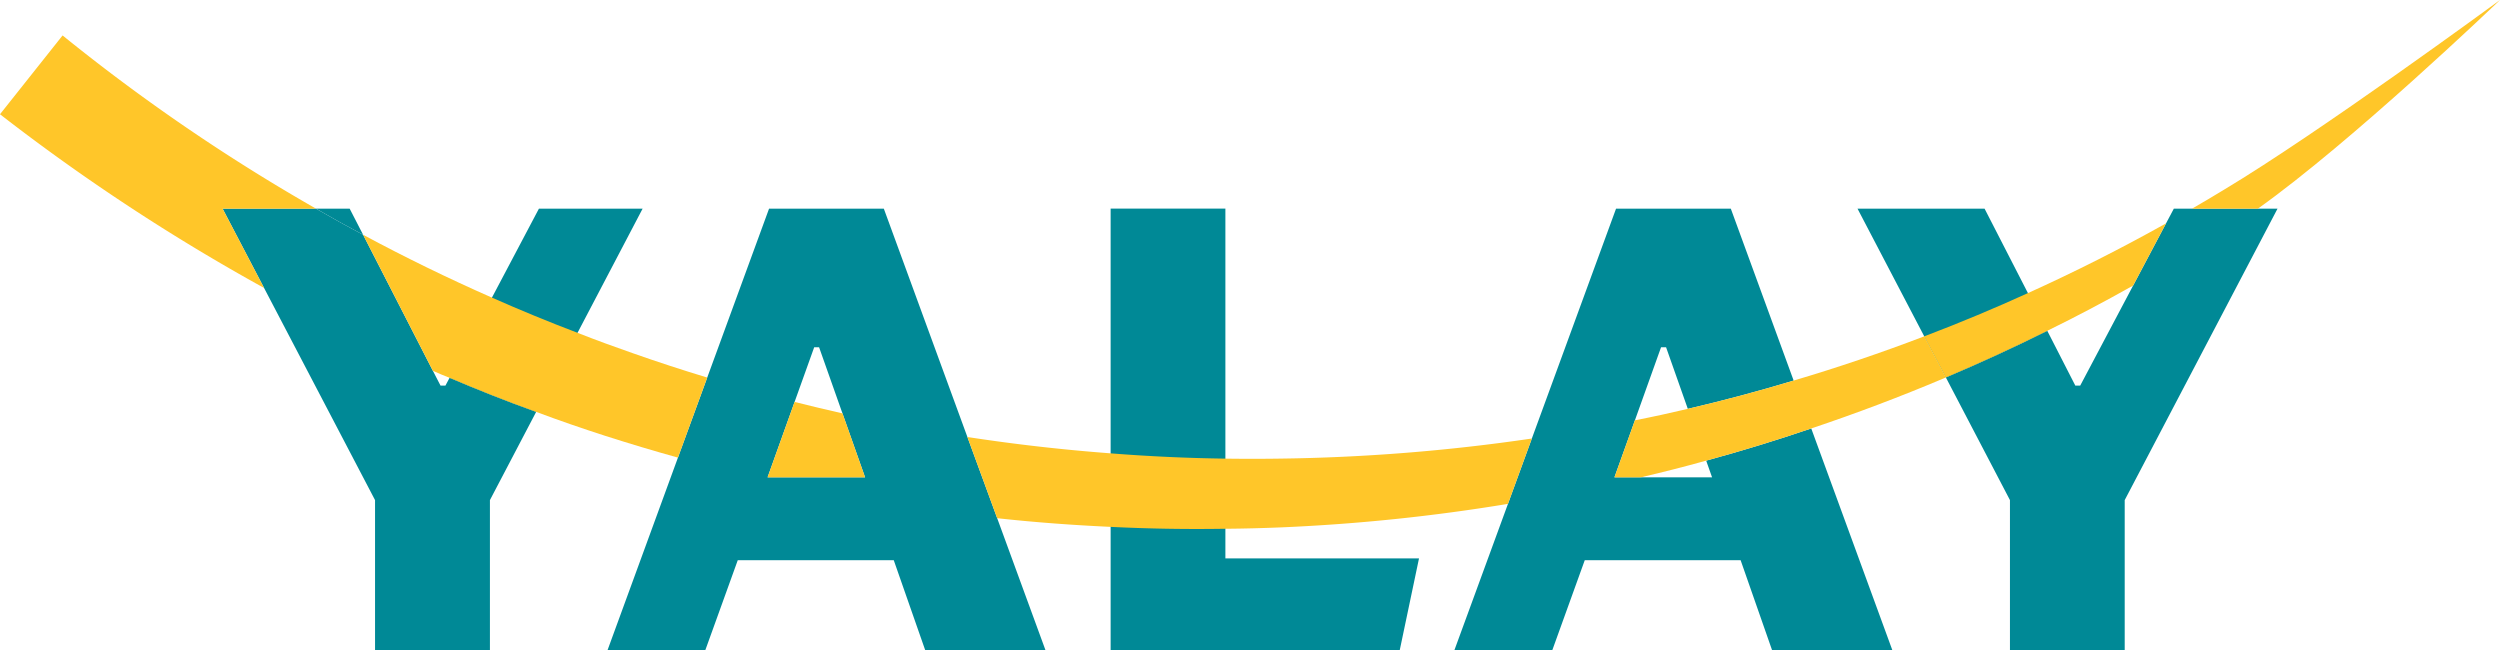
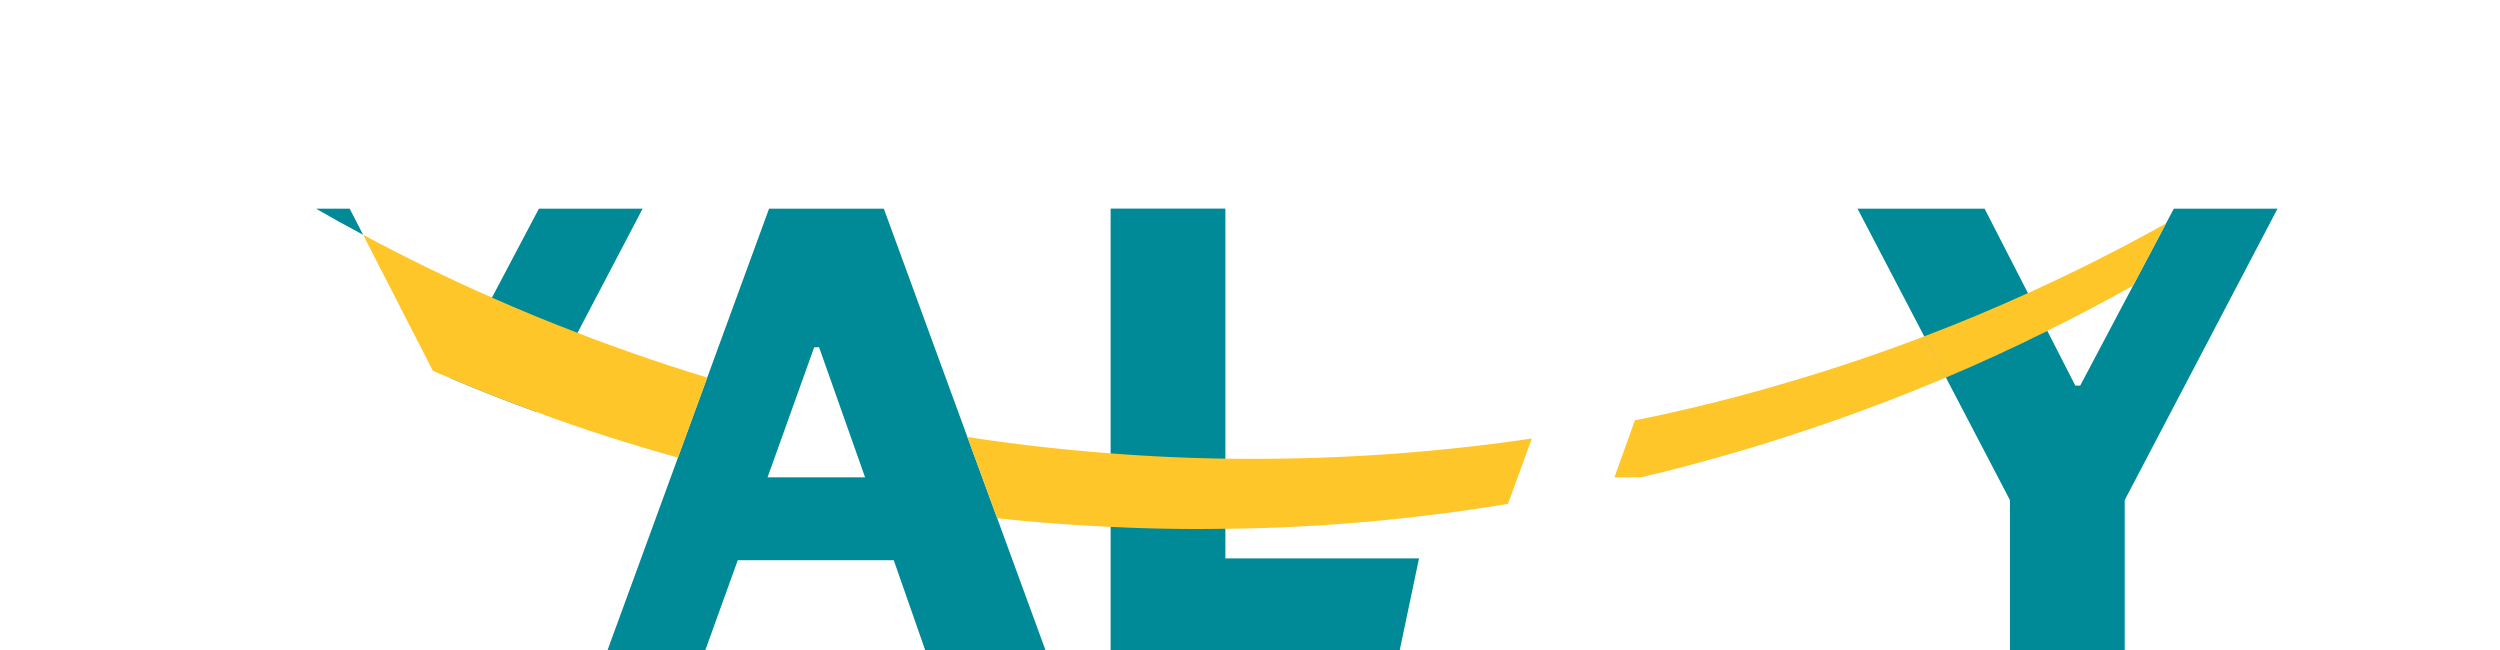
<svg xmlns="http://www.w3.org/2000/svg" viewBox="0 0 198.91 51.752">
  <defs>
    <style>.cls-1{fill:#008996;}.cls-2{fill:#ffc629;}</style>
  </defs>
  <title>Logo YALAY</title>
  <g id="Layer_2" data-name="Layer 2">
    <g id="Layer_1-2" data-name="Layer 1">
      <path class="cls-1" d="M42.88,16.6l-3.74,7.08-3.37,6.38c2.28.97,4.57,1.88,6.89,2.71l3.29-6.29L51.13,16.6Zm-17.74,0c1.24.72,2.49,1.41,3.75,2.08L27.82,16.6Z" />
      <path class="cls-1" d="M79.34,41.23,76.97,34.77,70.32,16.6H61.19L56.27,30.04l-2.33,6.37L48.33,51.75h7.78L58.7,44.57H71.11L73.62,51.75h9.57ZM64.78,27.63H65.17L67.03,32.89l1.8,5.09H61.07l2.15-6Z" />
      <path class="cls-1" d="M88.366,16.596h9.131v27.832H112.902L111.364,51.752h-22.998Z" />
-       <path class="cls-1" d="M150.57,51.75H141L138.49,44.57h-12.4L123.5,51.75h-7.79l4.27-11.66,1.9-5.2,6.7-18.29h9.13l5,13.68q-4.17,1.26-8.42,2.25l-1.73-4.9h-.4l-2.08,5.81-1.63,4.54h7.77L135.75,36.65c2.82-.77,5.6-1.62,8.36-2.56Z" />
      <path class="cls-1" d="M161.35,23.32,157.9,16.6H147.79L153.1,26.76l1.72,3.27q4.095-1.725,8.07-3.71Z" />
      <path class="cls-1" d="M181.21,16.6,169.05,39.79V51.75h-9.13V39.79l-5.1-9.76q4.095-1.725,8.07-3.71l2.23,4.36h.39l4.21-7.96L172.34,17.77l.62-1.17Z" />
-       <path class="cls-1" d="M42.66,32.77,38.98,39.79V51.75H29.84V39.79L21.01,22.91,17.71,16.6h7.43c1.24.72,2.49,1.41,3.75,2.08L34.44,29.5l.61,1.18h.39l.33-.62C38.05,31.03,40.34,31.94,42.66,32.77Z" />
-       <path class="cls-2" d="M25.14,16.6H17.71L21.01,22.91A161.253,161.253,0,0,1,0,9.09L4.98,2.82A151.117,151.117,0,0,0,25.14,16.6Z" />
      <path class="cls-2" d="M50.34,28.1Q53.28,29.135,56.27,30.04l-2.33,6.37q-2.91-.81-5.81-1.74c-1.83-.59-3.66-1.22-5.47-1.9-2.32-.83-4.61-1.74-6.89-2.71-.45-.17-.89-.36-1.33-.56L28.89,18.68q5.025,2.7,10.25,5c2.24.99,4.52,1.93,6.81,2.8C47.4,27.05,48.87,27.59,50.34,28.1Z" />
-       <path class="cls-2" d="M67.03,32.89l1.8,5.09H61.07l2.15-6C64.49,32.3,65.76,32.6,67.03,32.89Z" />
      <path class="cls-2" d="M101.78,36.49a150.424,150.424,0,0,0,20.1-1.6l-1.9,5.2a149.45,149.45,0,0,1-18.04,1.87c-1.48.06-2.96.1-4.44.11-3.04.05-6.09,0-9.13-.15-3.01-.14-6.02-.36-9.03-.69L76.97,34.77Q82.64,35.64,88.37,36.07q4.56.36,9.13.42C98.92,36.51,100.35,36.51,101.78,36.49Z" />
      <path class="cls-2" d="M154.82,30.03c-.06.03-.12.05-.18.08q-5.19,2.19-10.53,3.98c-2.76.94-5.54,1.79-8.36,2.56q-2.58.72-5.21,1.33h-2.09l1.63-4.54c1.41-.27,2.81-.58,4.21-.91q4.245-.99,8.42-2.25,5.265-1.56,10.39-3.52Z" />
      <path class="cls-2" d="M172.34,17.77l-2.62,4.95c-2.24,1.26-4.52,2.47-6.83,3.6Q158.915,28.3,154.82,30.03l-1.72-3.27c.05-.02.11-.04.16-.06Q157.355,25.14,161.35,23.32,166.96,20.785,172.34,17.77Z" />
-       <path class="cls-2" d="M198.91,0c-.4.38-11.81,11.3-19.26,16.6h-5.24q1.305-.75,2.58-1.53C184.47,10.59,198.47.32,198.91,0Z" />
    </g>
  </g>
</svg>